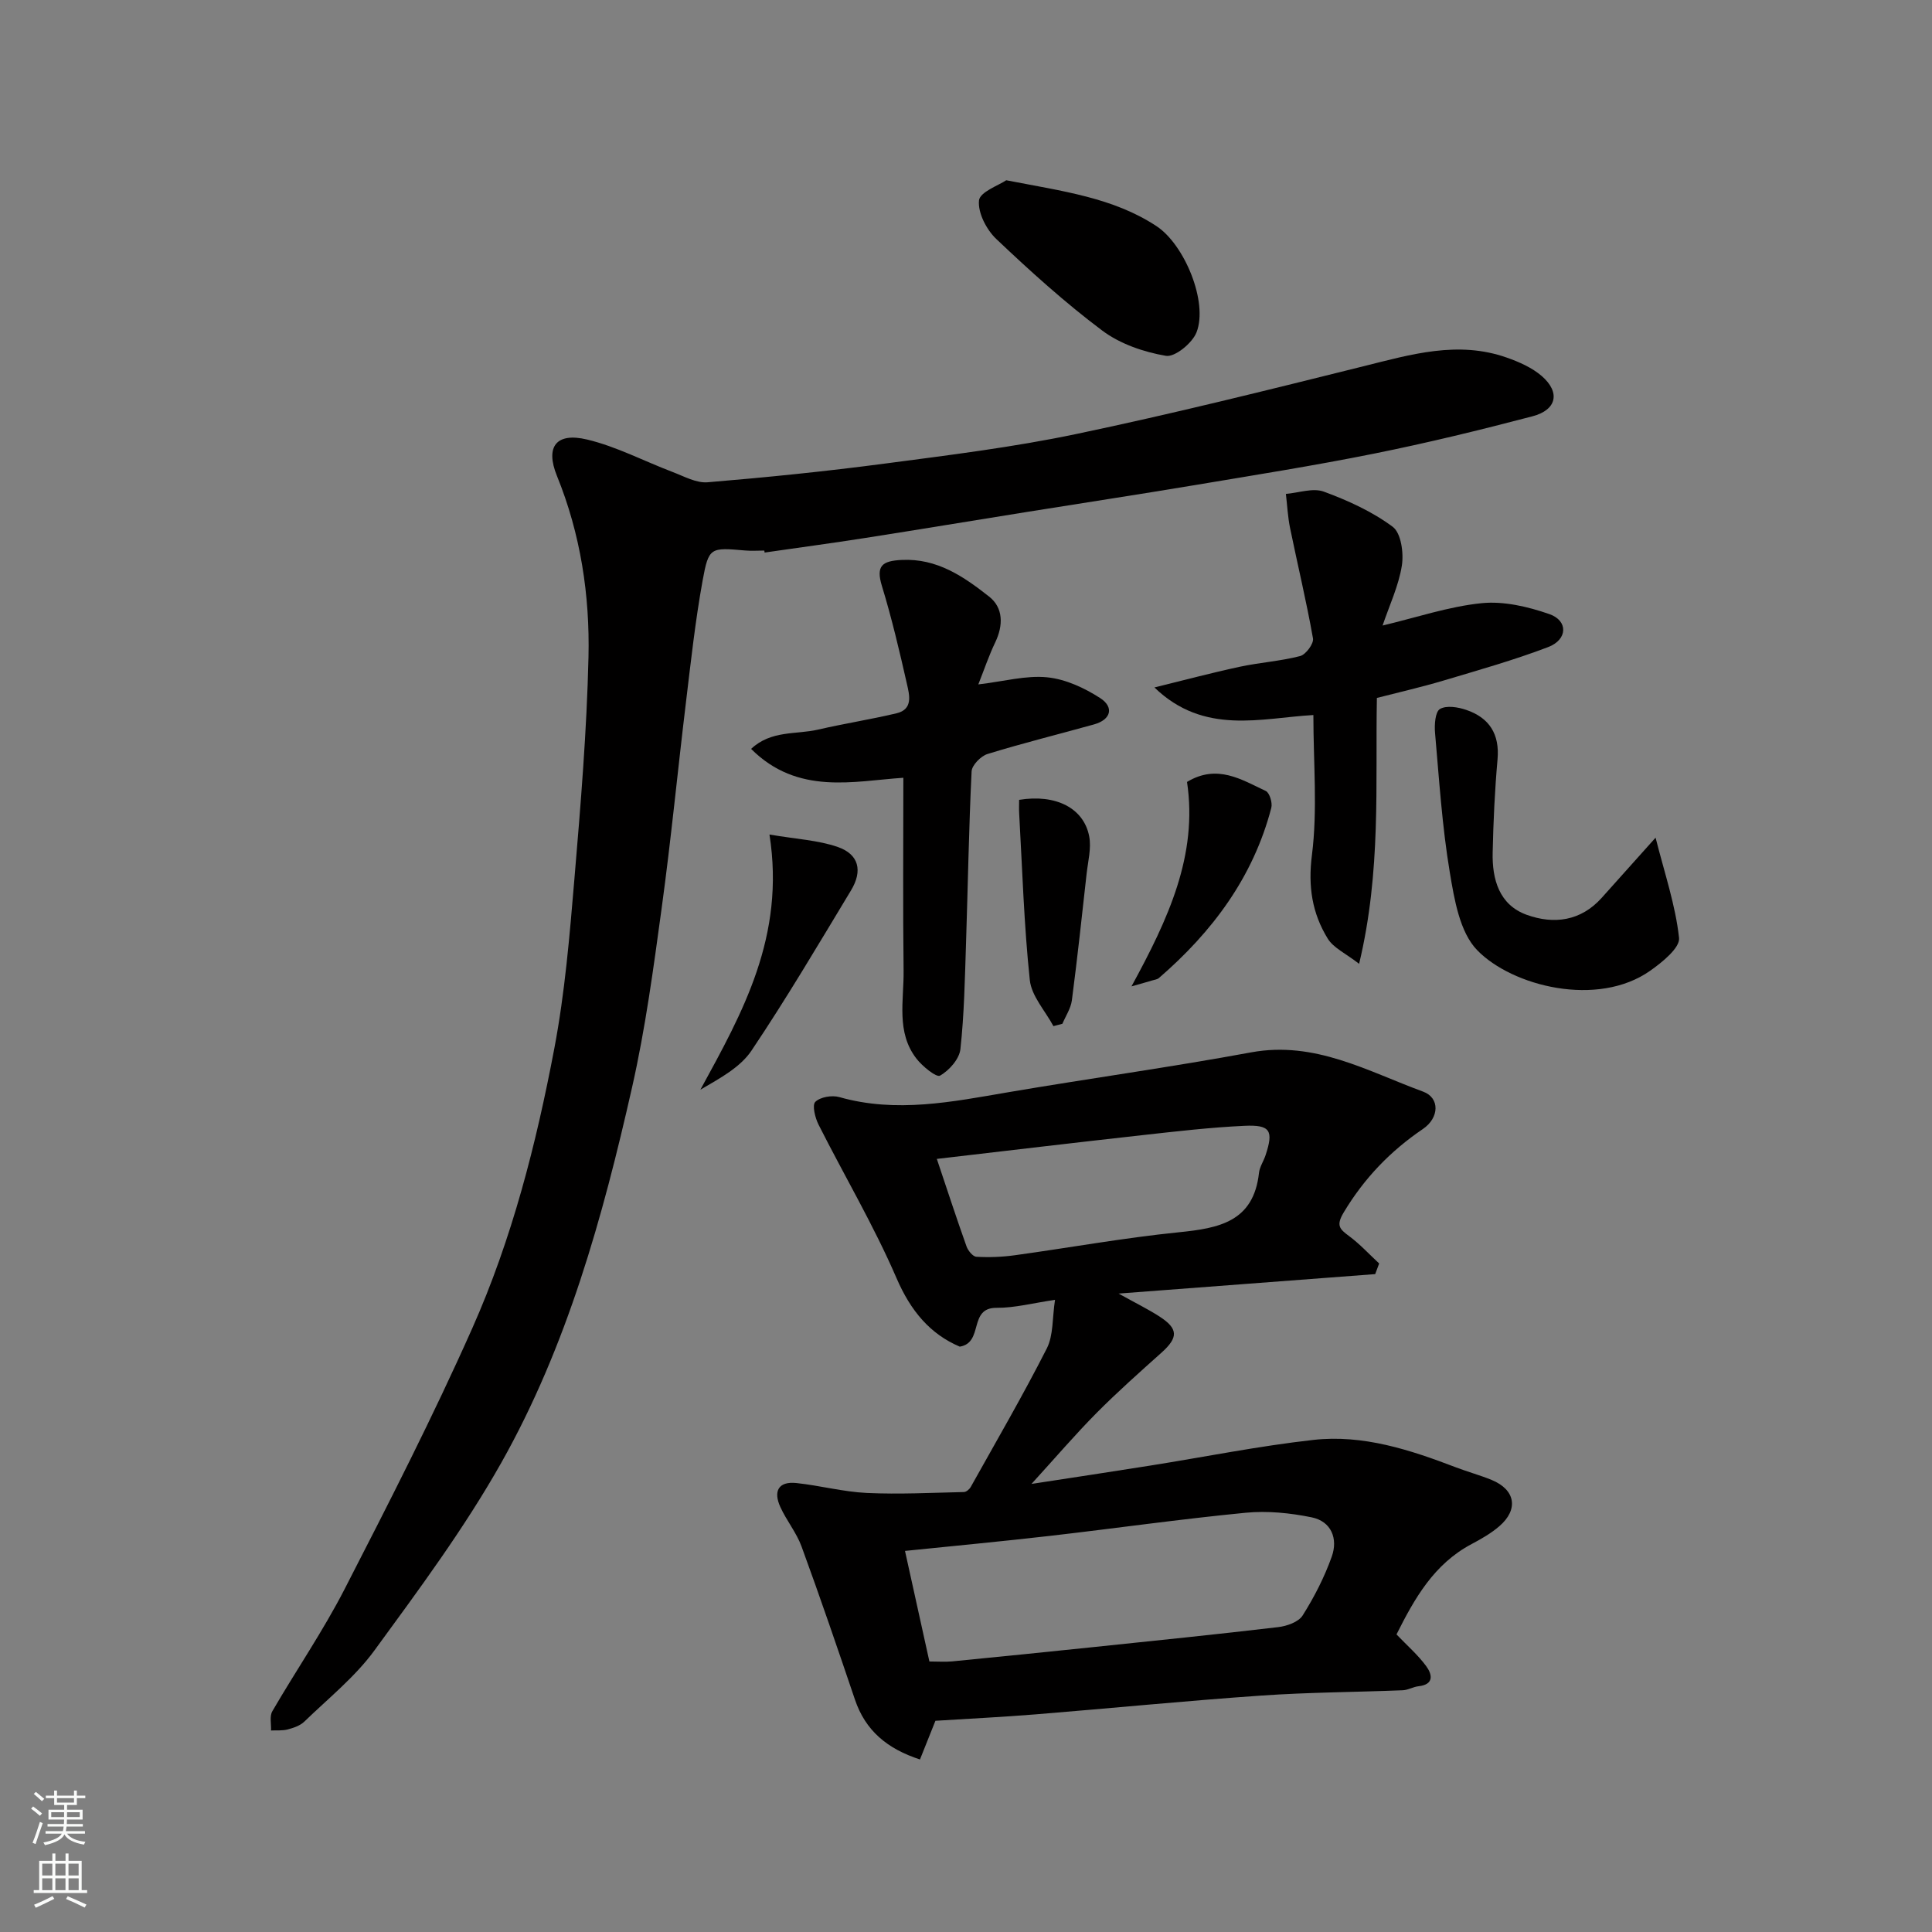
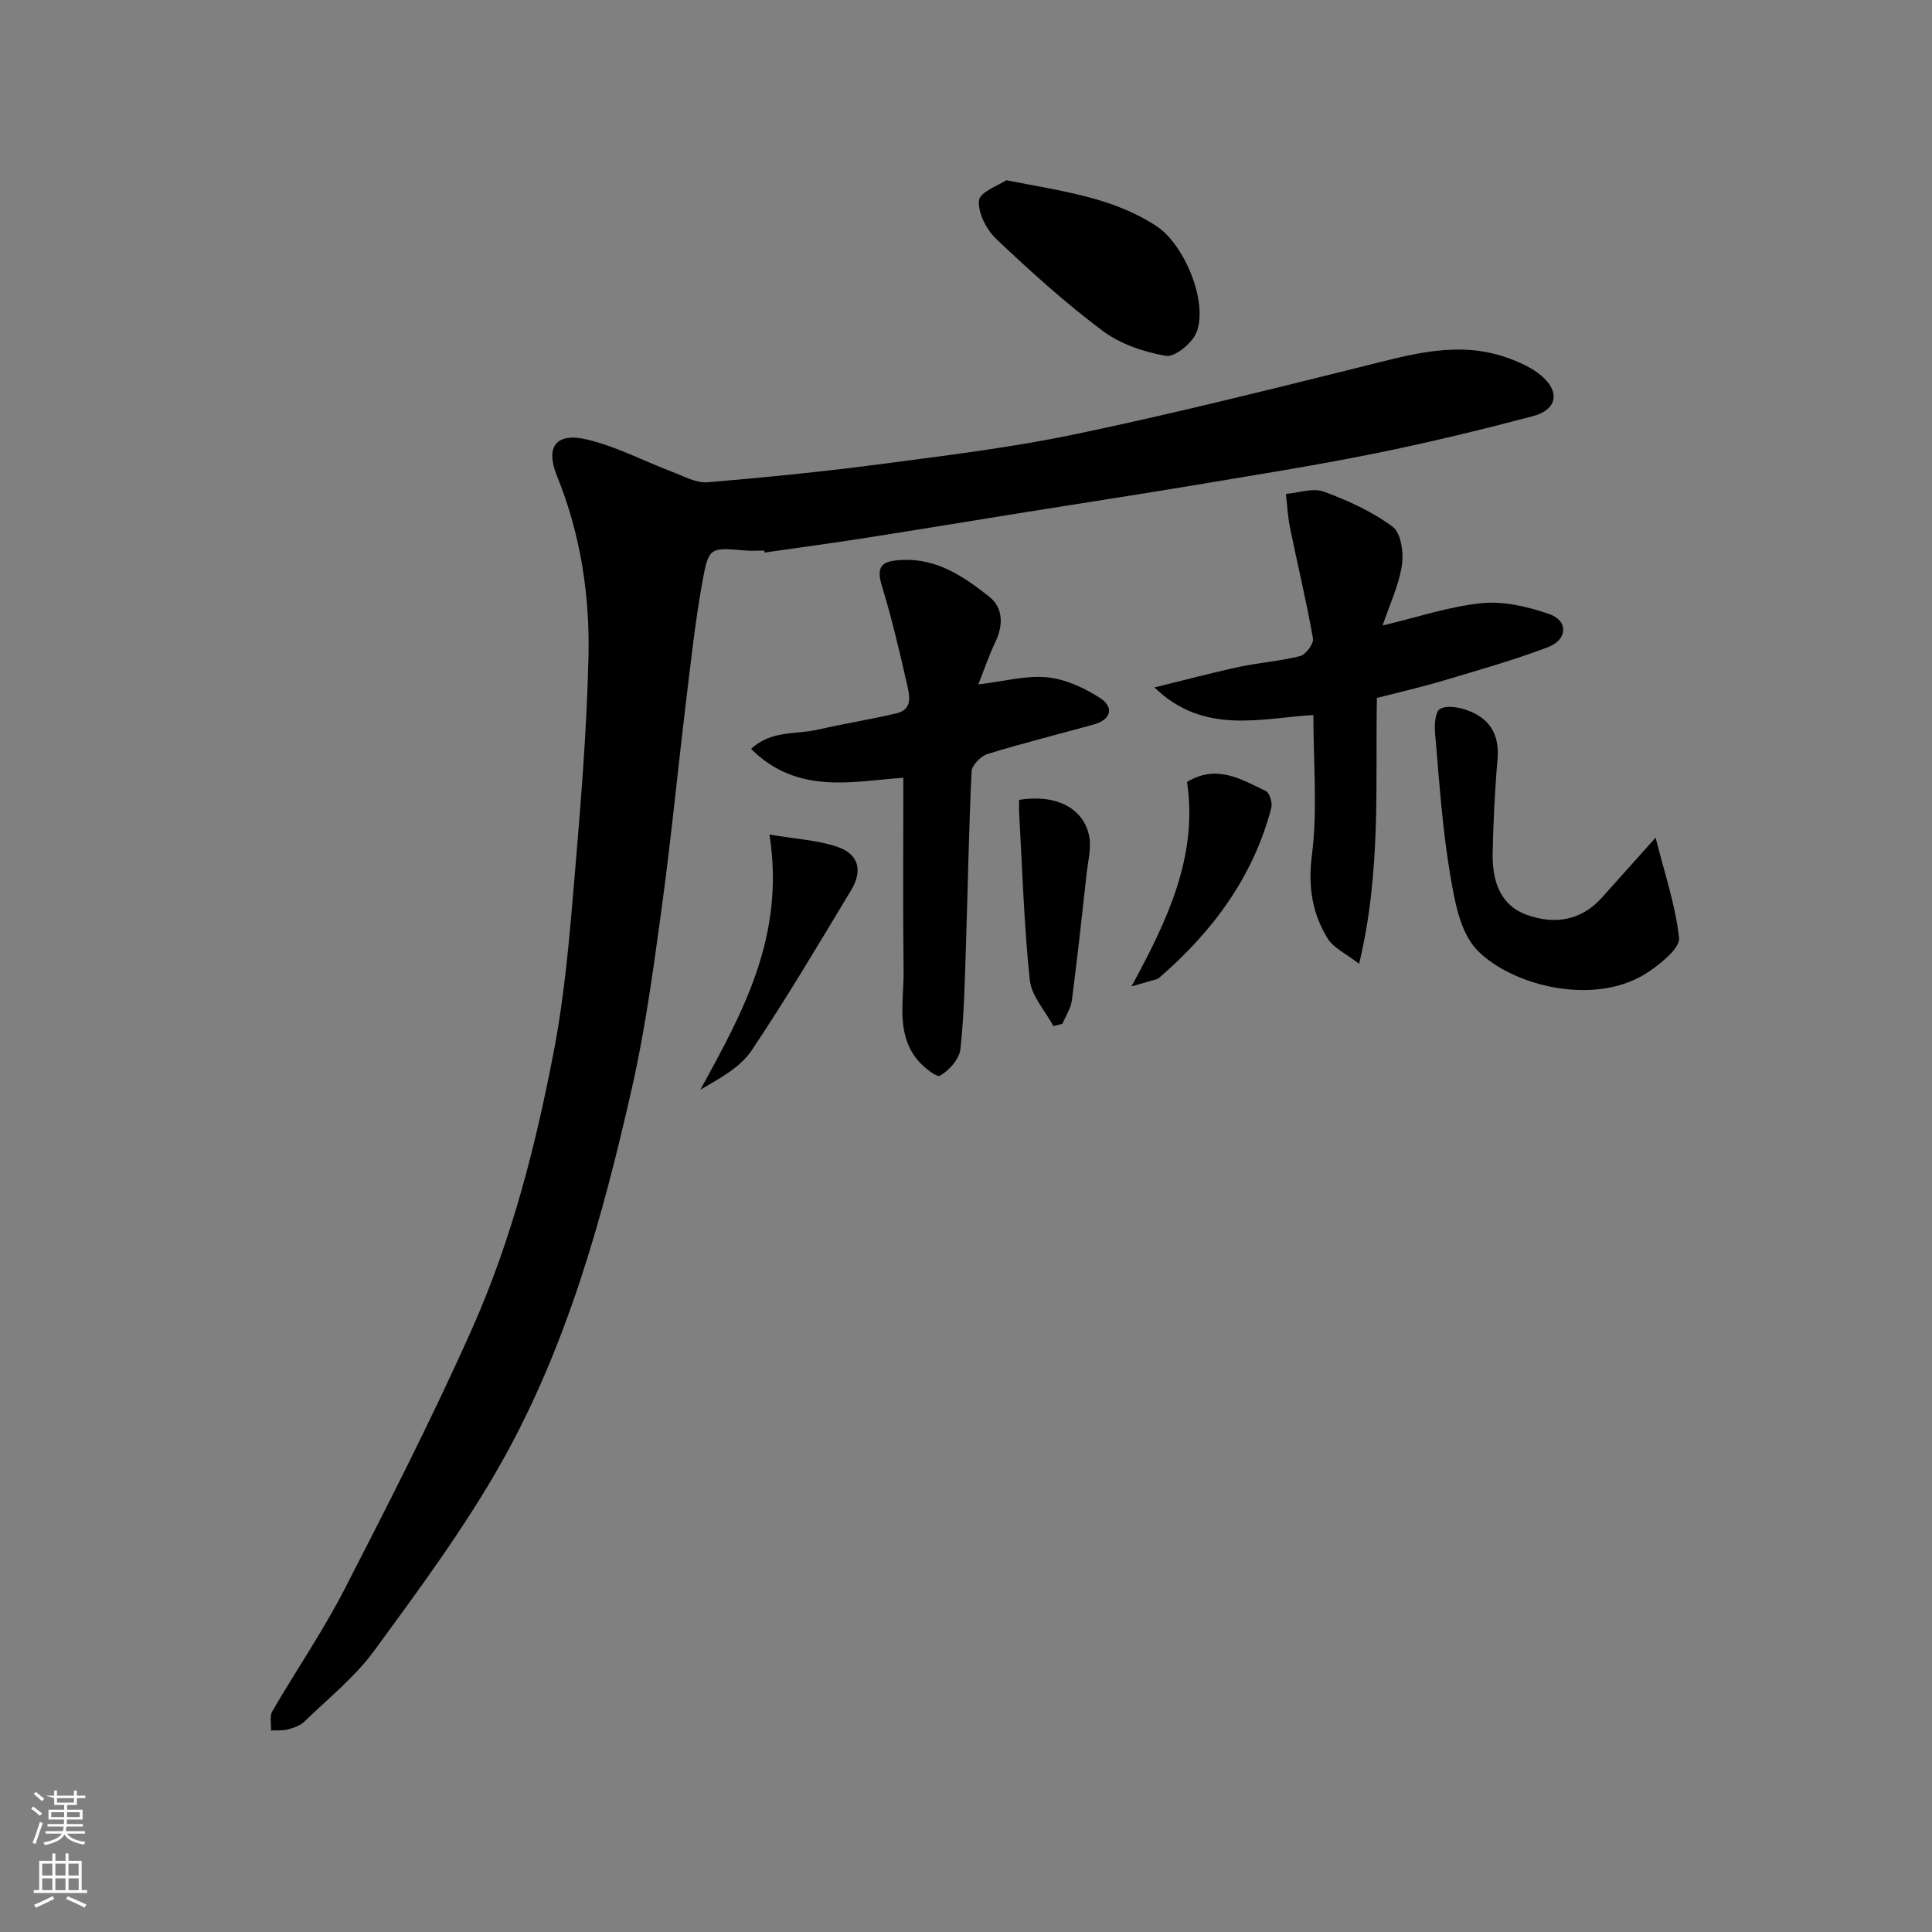
<svg xmlns="http://www.w3.org/2000/svg" enable-background="new 0 0 400 400" viewBox="0 0 400 400">
  <rect x="0" y="0" width="400" height="400" fill="#808080" stroke="none" />
  <g fill="#010000">
-     <path d="m284.72 263.79c-17.27 1.31-34.53 2.62-53.13 4.03 3.6 2 6.11 3.23 8.44 4.73 3.95 2.54 3.94 4.37.46 7.49-4.56 4.08-9.14 8.15-13.45 12.49-4.39 4.43-8.45 9.18-13.48 14.7 8.91-1.37 16.7-2.54 24.48-3.78 11.29-1.79 22.52-4.06 33.86-5.33 10.29-1.16 20.05 2.05 29.59 5.7 2.43.93 4.97 1.61 7.37 2.6 4.88 2.02 5.59 6.08 1.58 9.55-1.71 1.48-3.74 2.64-5.76 3.71-7.8 4.13-11.82 11.27-15.55 18.71 2.22 2.32 4.45 4.25 6.15 6.57 1.22 1.66 1.72 3.79-1.59 4.16-1.11.12-2.17.79-3.27.83-9.76.39-19.55.42-29.29 1.1-15.58 1.08-31.13 2.63-46.71 3.89-6.91.56-13.83.89-20.75 1.33-1.03 2.57-2.08 5.2-3.2 8.01-6.78-2.21-11.29-5.96-13.46-12.39-3.59-10.6-7.21-21.2-11.06-31.71-1.05-2.87-3.11-5.36-4.39-8.17-1.47-3.22-.46-5.37 3.35-4.96 4.87.52 9.68 1.82 14.55 2.05 6.69.31 13.4-.04 20.11-.19.49-.01 1.14-.57 1.41-1.05 5.32-9.52 10.81-18.96 15.75-28.68 1.39-2.74 1.12-6.32 1.7-10.06-4.56.66-8.34 1.68-12.1 1.65-5.91-.05-2.6 7.22-7.62 8.04-6.12-2.6-10.16-7.37-13.1-14.2-4.7-10.88-10.78-21.15-16.13-31.75-.72-1.42-1.37-4.05-.68-4.73 1.02-1.01 3.45-1.42 4.97-.99 11.81 3.36 23.37.98 35.01-1.01 16.74-2.85 33.57-5.17 50.26-8.25 13.19-2.43 24.12 3.92 35.6 8.13 3.51 1.29 3.36 5.43-.05 7.74-6.74 4.57-12.17 10.22-16.39 17.27-1.63 2.73-.85 3.44 1.13 4.91 2.24 1.66 4.15 3.75 6.21 5.66-.27.75-.54 1.48-.82 2.2zm-92.3 80.2c1.78 0 3.27.12 4.74-.02 9.79-.96 19.57-1.95 29.35-2.97 12.71-1.33 25.42-2.62 38.11-4.12 1.81-.21 4.23-1.06 5.08-2.42 2.41-3.82 4.52-7.94 6.03-12.19 1.32-3.7-.09-7.29-4.16-8.12-4.45-.91-9.18-1.39-13.69-.95-13.51 1.31-26.95 3.23-40.44 4.78-10 1.15-20.02 2.09-30.07 3.12 1.72 7.77 3.33 15.07 5.05 22.89zm1.54-104.05c2.17 6.46 4.08 12.32 6.15 18.12.31.88 1.31 2.1 2.04 2.14 2.63.15 5.31.05 7.92-.31 11.33-1.56 22.61-3.61 33.98-4.76 8.29-.84 15.49-2.14 16.61-12.3.14-1.25.95-2.41 1.36-3.65 1.69-5.1 1.01-6.35-4.41-6.09-7.05.33-14.08 1.15-21.1 1.93-14.12 1.57-28.23 3.25-42.55 4.92z" />
    <path d="m158.25 113.99c-1.33 0-2.67.1-4-.02-7.16-.62-7.52-.7-8.78 6.22-1.52 8.37-2.44 16.84-3.46 25.29-1.71 14.15-3.08 28.35-5.01 42.47-1.7 12.45-3.37 24.96-6.14 37.19-6.08 26.89-13.45 53.53-27.07 77.7-7.66 13.59-17.05 26.25-26.28 38.88-4.02 5.5-9.55 9.92-14.5 14.72-.87.84-2.23 1.3-3.44 1.62-1.09.29-2.3.16-3.46.22.07-1.34-.33-2.95.27-3.98 4.91-8.46 10.48-16.57 14.95-25.26 9.17-17.84 18.31-35.73 26.45-54.04 8.22-18.48 13.23-38.12 16.99-57.95 2.19-11.56 3.17-23.39 4.16-35.14 1.29-15.27 2.56-30.58 2.91-45.89.29-12.8-1.63-25.43-6.53-37.49-2.46-6.05-.16-9.06 6.24-7.53 6.08 1.45 11.78 4.47 17.68 6.71 2.38.9 4.93 2.34 7.28 2.14 12.25-1.02 24.5-2.26 36.69-3.87 13.28-1.75 26.62-3.39 39.71-6.14 19.9-4.17 39.65-9.1 59.38-14.01 9.84-2.45 19.57-5.36 29.68-1.79 2.56.9 5.23 2.08 7.24 3.82 3.88 3.37 3.11 7.01-1.93 8.33-10.85 2.85-21.77 5.51-32.76 7.72-12.47 2.51-25.05 4.5-37.6 6.6-11.44 1.91-22.9 3.65-34.35 5.49-11.13 1.78-22.24 3.63-33.37 5.37-6.95 1.09-13.93 2.02-20.9 3.03-.01-.13-.03-.27-.05-.41z" />
    <path d="m281.39 199.55c-2.79-2.17-5.32-3.29-6.51-5.24-3.21-5.24-4.09-10.75-3.26-17.27 1.19-9.4.3-19.06.3-29-10.75.6-22.61 4.26-32.91-5.71 5.88-1.44 11.74-3.01 17.65-4.28 4.14-.89 8.43-1.16 12.52-2.22 1.18-.31 2.85-2.57 2.66-3.65-1.35-7.65-3.18-15.22-4.74-22.83-.48-2.33-.59-4.73-.87-7.09 2.64-.22 5.6-1.3 7.86-.47 5 1.84 10.03 4.13 14.26 7.28 1.73 1.29 2.3 5.42 1.89 8.03-.67 4.21-2.58 8.23-3.99 12.41 7.07-1.68 13.71-3.94 20.51-4.63 4.57-.46 9.58.72 14.01 2.26 3.94 1.36 3.81 5.29-.24 6.83-7.11 2.71-14.46 4.78-21.76 6.96-4.47 1.33-9.04 2.37-13.7 3.57-.34 17.92.93 35.79-3.68 55.05z" />
    <path d="m202.55 141.7c5.34-.63 9.88-1.91 14.26-1.47 3.8.38 7.73 2.2 11 4.32 2.83 1.84 2.28 4.43-1.3 5.43-7.35 2.05-14.77 3.88-22.06 6.13-1.38.43-3.23 2.31-3.29 3.6-.58 11.91-.77 23.84-1.16 35.77-.24 7.26-.37 14.54-1.16 21.75-.23 2.04-2.32 4.39-4.21 5.47-.75.43-3.64-1.91-4.88-3.51-4.26-5.48-2.59-12.05-2.67-18.21-.16-13.07-.05-26.14-.05-39.95-10.24.67-21.85 3.69-31.52-5.98 4.15-3.9 9.34-2.94 13.85-3.99 5.39-1.25 10.87-2.1 16.26-3.38 3.48-.83 2.66-3.82 2.15-6.08-1.54-6.8-3.14-13.61-5.18-20.28-1.29-4.22.09-5.19 4.08-5.39 7.36-.37 12.88 3.47 18.12 7.59 2.95 2.32 2.95 5.95 1.26 9.48-1.29 2.68-2.25 5.54-3.5 8.7z" />
    <path d="m342.77 173.43c1.85 7.33 4.12 13.96 4.86 20.75.22 2.05-3.48 5.04-5.96 6.79-10.91 7.7-28.59 3.22-35.83-4.24-3.63-3.74-4.74-10.52-5.68-16.15-1.59-9.52-2.2-19.21-3.05-28.85-.15-1.68.03-4.36 1.02-4.94 1.34-.79 3.74-.4 5.45.19 4.77 1.63 6.93 5 6.47 10.23-.57 6.41-.87 12.85-1.01 19.29-.13 5.56 1.35 10.84 7.04 12.9 5.6 2.02 11.2 1.34 15.55-3.53 3.47-3.89 6.96-7.77 11.14-12.44z" />
    <path d="m208.33 37.32c11.8 2.29 22.15 3.6 31.11 9.5 5.81 3.82 10.72 15.74 8.29 21.98-.87 2.23-4.48 5.19-6.34 4.87-4.59-.78-9.48-2.46-13.17-5.22-7.72-5.79-14.93-12.31-21.94-18.96-2.04-1.93-3.85-5.43-3.59-7.99.19-1.77 4.12-3.14 5.64-4.18z" />
    <path d="m159.31 172.78c5.61.96 10.09 1.17 14.15 2.58 4.36 1.52 5.19 4.92 2.73 8.99-6.73 11.15-13.36 22.38-20.61 33.18-2.33 3.47-6.51 5.7-10.57 8.08 8.72-15.97 17.61-31.71 14.3-52.83z" />
    <path d="m234.26 204.22c7.63-13.98 13.76-27.16 11.5-42.33 6.25-3.77 11.28-.48 16.3 1.87.79.37 1.42 2.45 1.15 3.49-3.74 14.36-12.2 25.67-23.26 35.23-.34.3-.89.36-1.36.5-1.02.31-2.05.59-4.33 1.24z" />
    <path d="m218.1 212.45c-1.7-3.17-4.54-6.23-4.89-9.54-1.21-11.44-1.55-22.98-2.2-34.48-.06-.97-.01-1.94-.01-2.83 7.59-1.24 13.39 1.7 14.51 7.57.46 2.43-.24 5.1-.53 7.66-.97 8.76-1.92 17.53-3.06 26.28-.22 1.67-1.28 3.24-1.96 4.85-.61.16-1.23.33-1.86.49z" />
  </g>
-   <path d="m6.44 374.46.42-.45c.65.47 1.27.95 1.85 1.44l-.45.49c-.65-.56-1.25-1.06-1.82-1.48m.93 7.33-.63-.26c.55-1.36 1.05-2.8 1.52-4.33.19.1.38.19.59.27-.46 1.29-.95 2.73-1.48 4.32m-.38-10.38.44-.42c.43.34 1.01.82 1.74 1.44l-.49.49c-.53-.51-1.09-1.01-1.69-1.51m2.5.35h1.72v-1.04h.59v1.04h3.52v-1.04h.59v1.04h1.75v.53h-1.75v1.42h-2.03v.97h3.22v2.03h-3.24c0 .35-.01.66-.03.93h3.32v.53h-3.37c-.03.27-.08.58-.15.94h3.96v.53h-3.71c.67.92 1.93 1.48 3.79 1.68-.13.24-.23.44-.29.59-2.13-.38-3.48-1.08-4.04-2.12-.43.97-1.77 1.72-4.03 2.23-.09-.19-.2-.37-.33-.55 2.1-.42 3.37-1.03 3.81-1.83h-3.36v-.53h3.58c.08-.29.13-.61.16-.94h-3.33v-.53h3.39c.02-.27.04-.58.04-.93h-3.23v-2.03h3.25v-.97h-2.07v-1.42h-1.73zm1.12 3.44v1h2.65c.01-.3.02-.44.01-.4v-.25-.35zm1.19-2h3.52v-.91h-3.52zm4.71 2h-2.63v.59c0 .15-.01.28-.01.4h2.64z" fill="#fafbfa" />
+   <path d="m6.44 374.46.42-.45c.65.47 1.27.95 1.85 1.44l-.45.49c-.65-.56-1.25-1.06-1.82-1.48m.93 7.33-.63-.26c.55-1.36 1.05-2.8 1.52-4.33.19.1.38.19.59.27-.46 1.29-.95 2.73-1.48 4.32m-.38-10.38.44-.42c.43.34 1.01.82 1.74 1.44l-.49.49c-.53-.51-1.09-1.01-1.69-1.51m2.5.35h1.72v-1.04h.59v1.04h3.52v-1.04h.59v1.04h1.75v.53h-1.75v1.42h-2.03v.97h3.22v2.03h-3.24c0 .35-.01.66-.03.93h3.32v.53h-3.37c-.03.27-.08.58-.15.94h3.96v.53h-3.71c.67.92 1.93 1.48 3.79 1.68-.13.24-.23.44-.29.59-2.13-.38-3.48-1.08-4.04-2.12-.43.97-1.77 1.72-4.03 2.23-.09-.19-.2-.37-.33-.55 2.1-.42 3.37-1.03 3.81-1.83h-3.36v-.53h3.58c.08-.29.13-.61.16-.94h-3.33v-.53h3.39c.02-.27.04-.58.04-.93h-3.23v-2.03h3.25v-.97h-2.07v-1.42zm1.12 3.44v1h2.65c.01-.3.02-.44.01-.4v-.25-.35zm1.19-2h3.52v-.91h-3.52zm4.71 2h-2.63v.59c0 .15-.01.28-.01.4h2.64z" fill="#fafbfa" />
  <path d="m13.56 383.74h.63v1.52h2.72v6.07h1.13v.6h-11.06v-.6h1.13v-6.07h2.73v-1.52h.63v1.52h2.1v-1.52zm-2.69 8.83.38.56c-1.24.63-2.53 1.25-3.85 1.85-.1-.21-.21-.42-.34-.63 1.36-.55 2.63-1.15 3.81-1.78m-2.13-4.27h2.1v-2.45h-2.1zm0 3.04h2.1v-2.46h-2.1zm2.72-3.04h2.1v-2.45h-2.1zm0 3.04h2.1v-2.46h-2.1zm6.07 3.6c-1.41-.71-2.7-1.3-3.86-1.78l.35-.56c1.45.62 2.75 1.19 3.88 1.72zm-1.25-9.09h-2.1v2.45h2.1zm-2.09 5.49h2.1v-2.46h-2.1z" fill="#fafbfa" />
</svg>